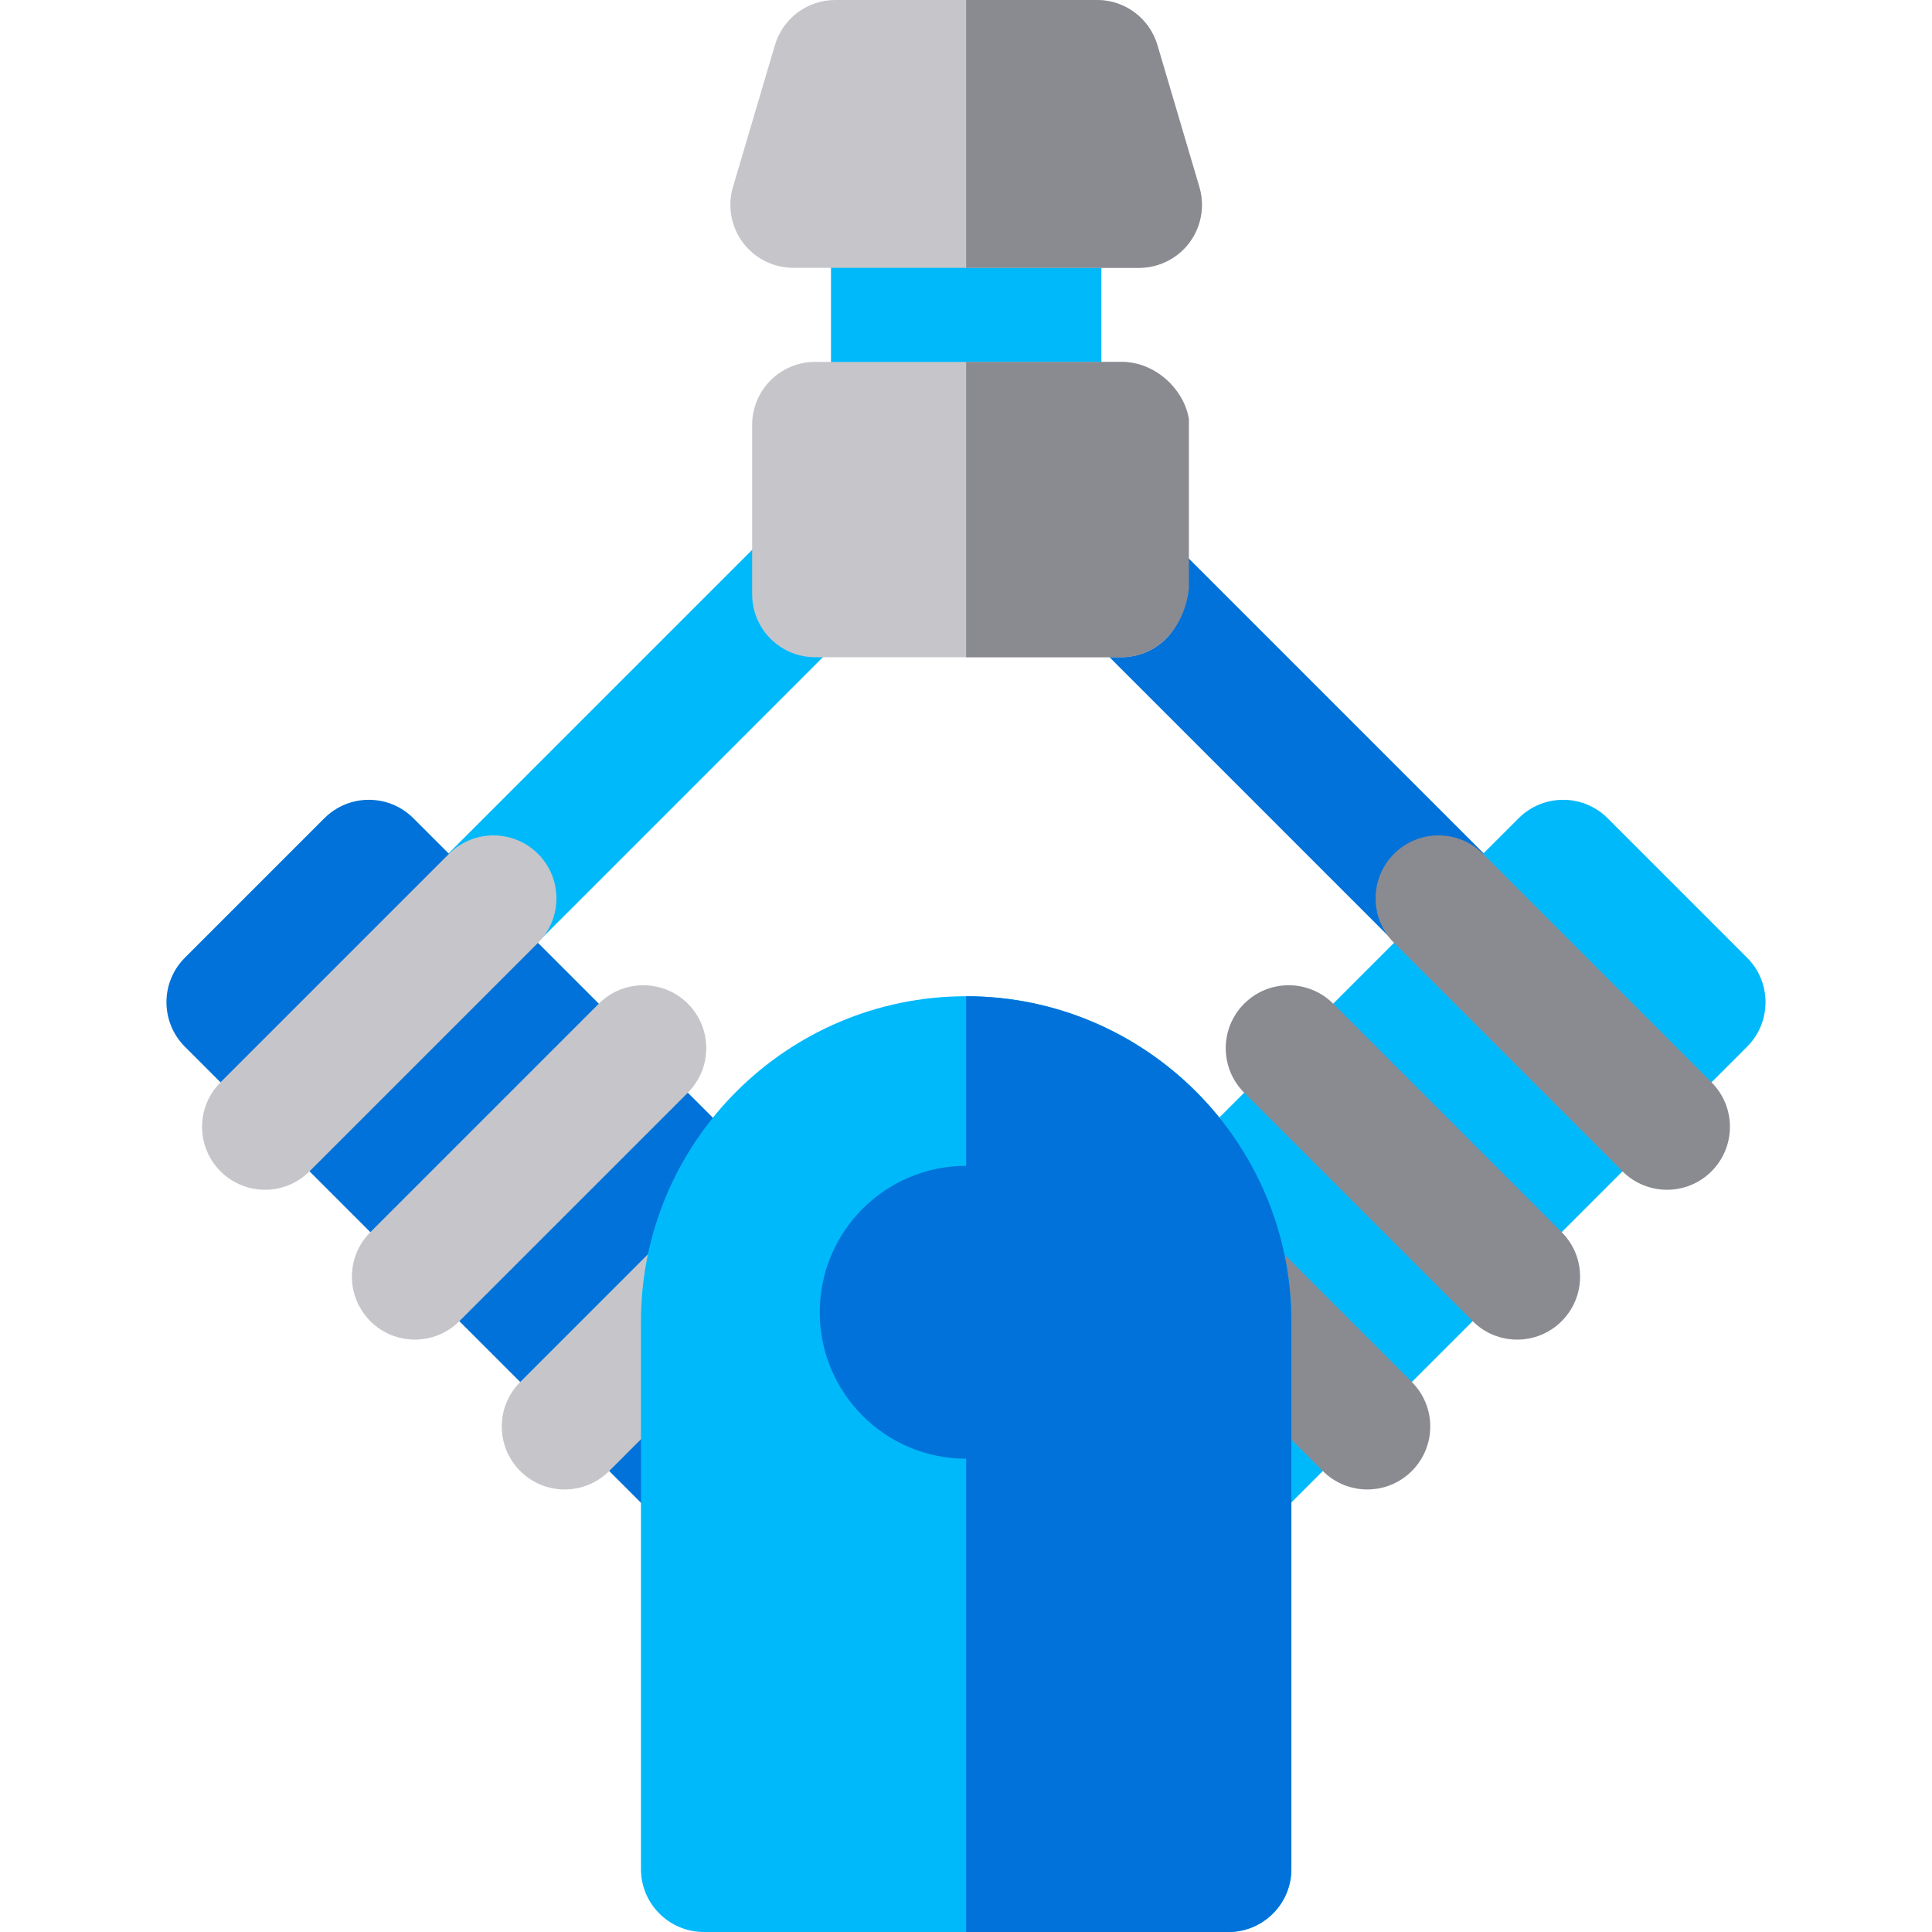
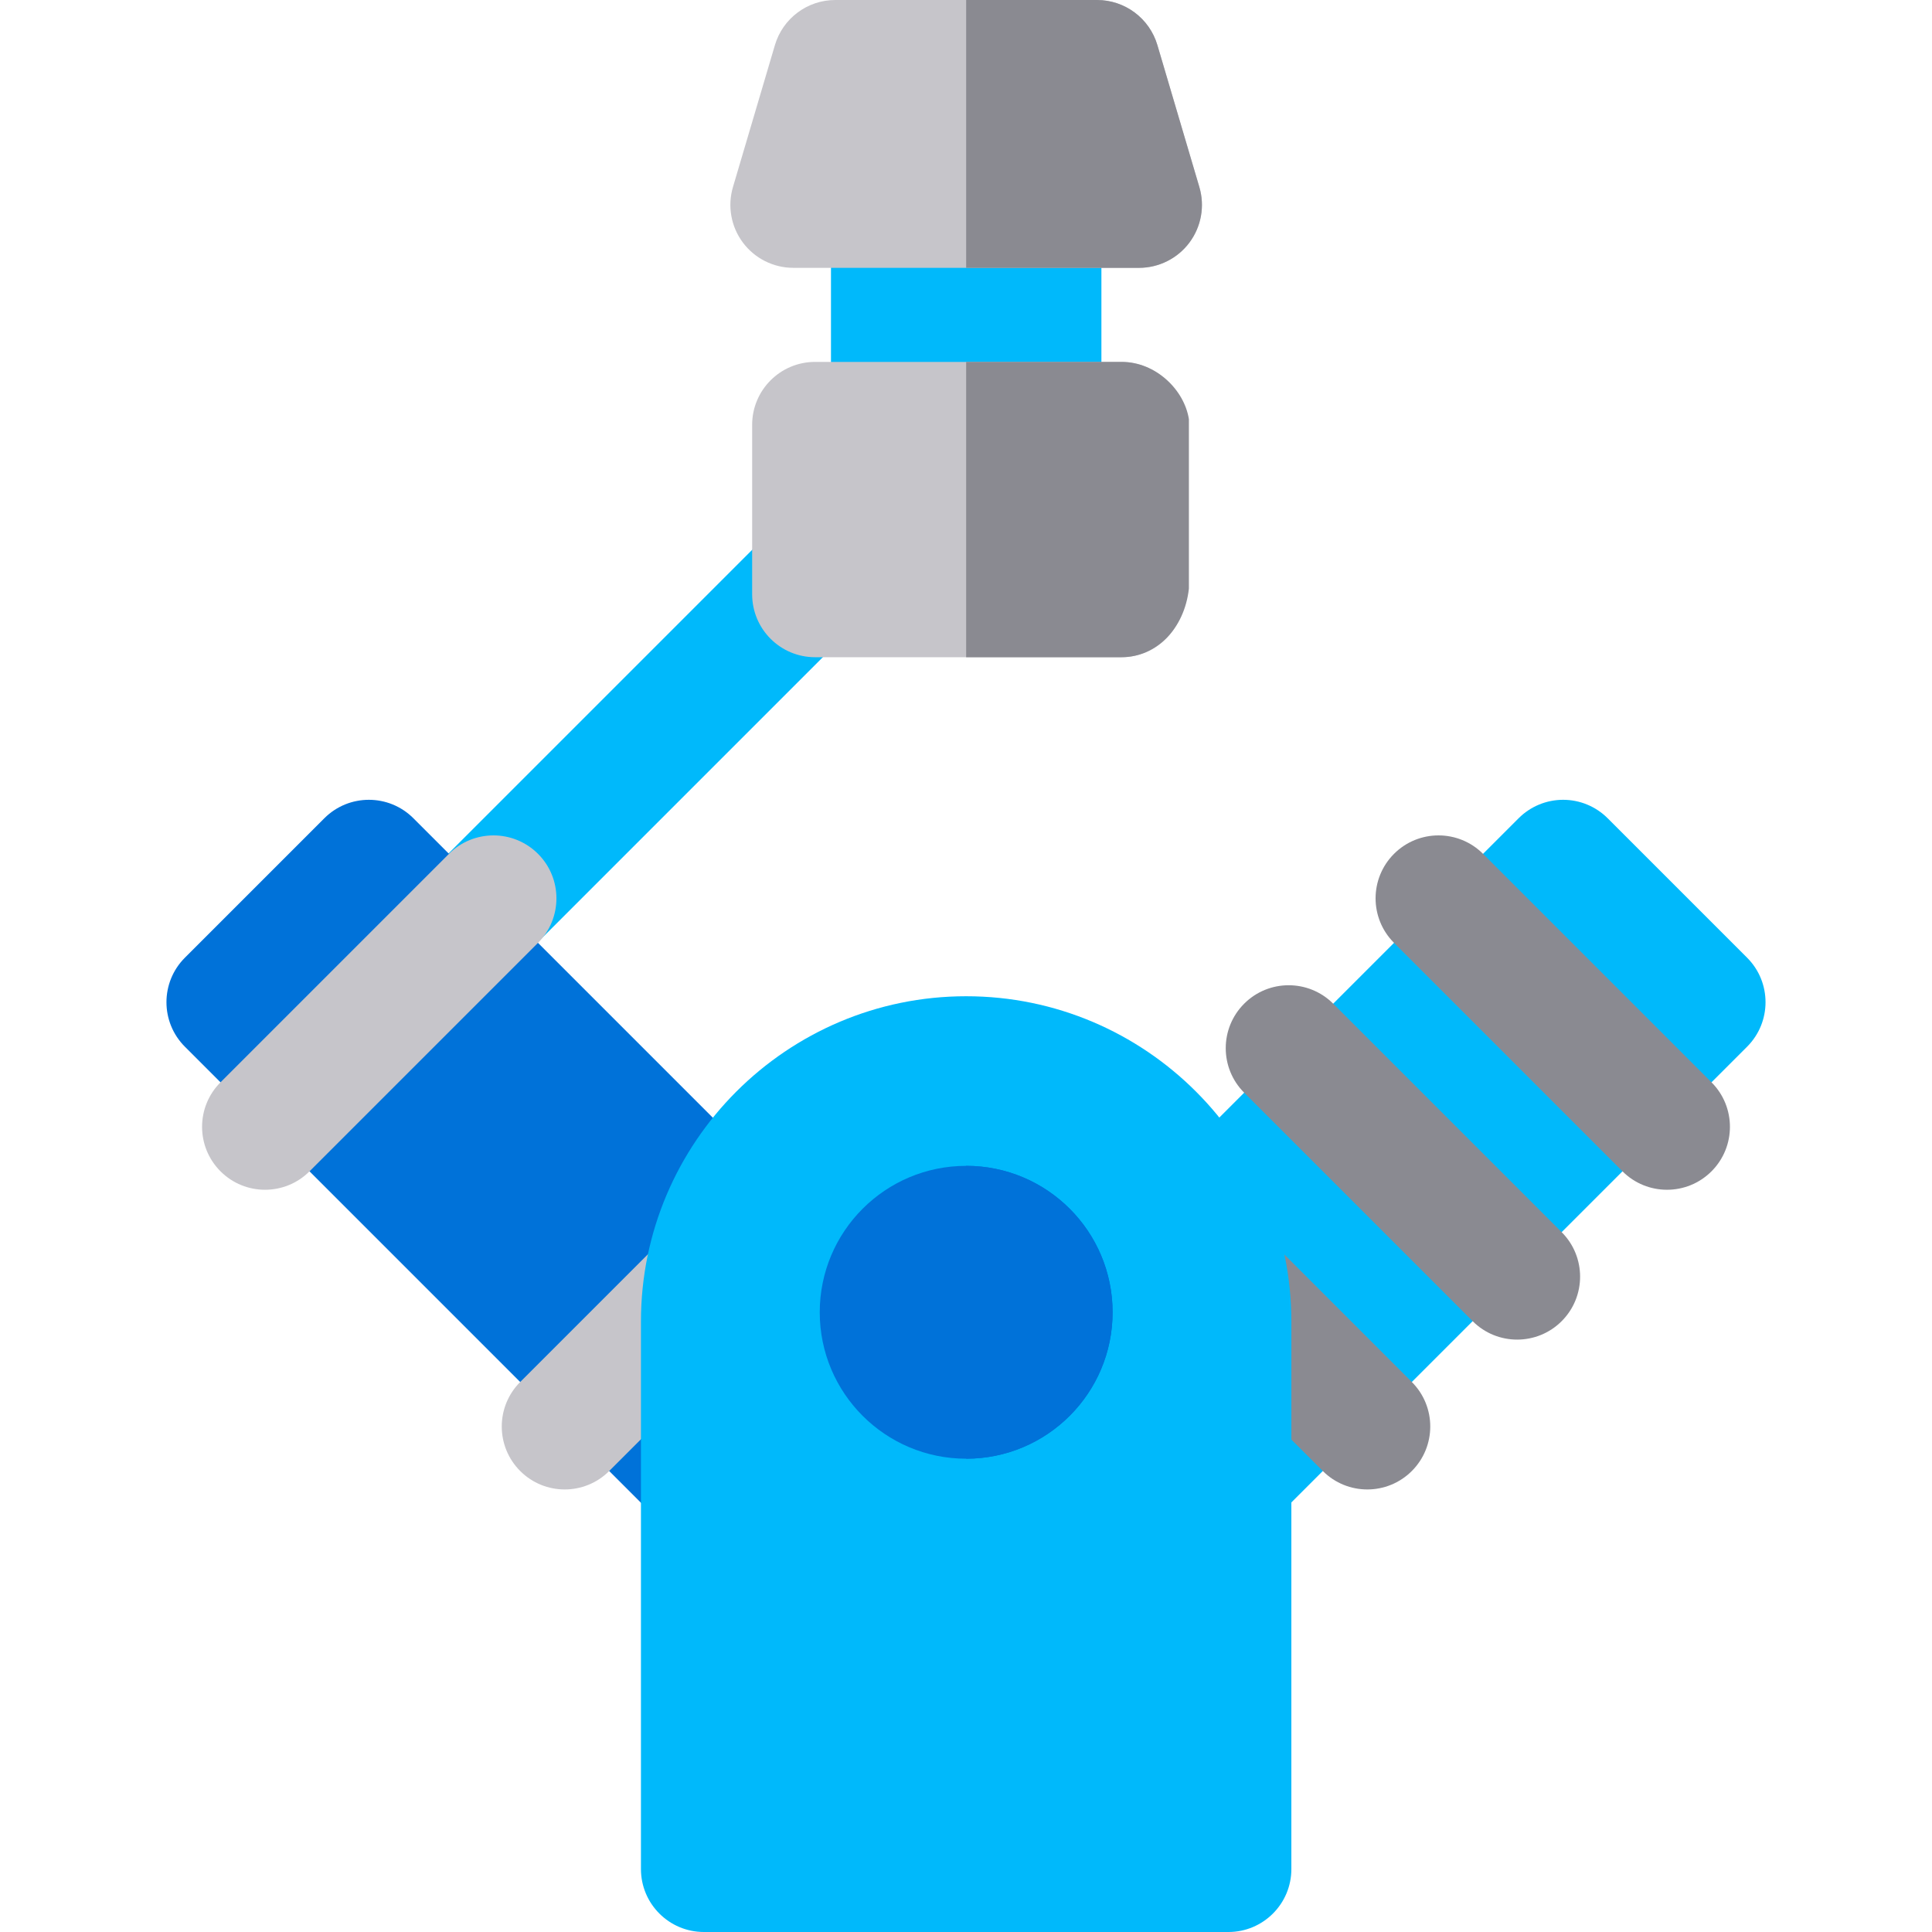
<svg xmlns="http://www.w3.org/2000/svg" height="800px" width="800px" version="1.1" id="Layer_1" viewBox="0 0 512 512" xml:space="preserve" fill="#000000">
  <g id="SVGRepo_bgCarrier" stroke-width="0" />
  <g id="SVGRepo_tracerCarrier" stroke-linecap="round" stroke-linejoin="round" />
  <g id="SVGRepo_iconCarrier">
    <polygon style="fill:#00b9fb;" points="235.371,109.669 110.425,234.617 134.014,258.206 235.371,156.849 " />
    <g>
-       <polygon style="fill:#0072d9;" points="277.52,110.478 277.52,157.657 378.068,258.206 401.658,234.617 " />
      <path style="fill:#0072d9;" d="M244.009,351.302L109.548,216.841c-6.513-6.513-17.075-6.513-23.59,0l-36.958,36.958 c-6.514,6.513-6.514,17.075,0,23.59L183.462,411.85c3.257,3.257,7.526,4.886,11.794,4.886s8.538-1.629,11.794-4.886l36.958-36.958 C250.525,368.379,250.525,357.817,244.009,351.302z" />
    </g>
    <g>
      <path style="fill:#C6C5CA;" d="M70.231,315.299c-4.269,0-8.538-1.629-11.794-4.886c-6.514-6.513-6.514-17.075,0-23.59 l60.547-60.547c6.513-6.513,17.075-6.513,23.59,0s6.514,17.075,0,23.59l-60.547,60.547C78.769,313.67,74.5,315.299,70.231,315.299z " />
-       <path style="fill:#C6C5CA;" d="M109.941,355.009c-4.269,0-8.538-1.629-11.794-4.886c-6.514-6.513-6.514-17.075,0-23.59 l60.547-60.547c6.513-6.513,17.075-6.513,23.59,0s6.514,17.075,0,23.59l-60.547,60.547 C118.479,353.38,114.21,355.009,109.941,355.009z" />
      <path style="fill:#C6C5CA;" d="M149.651,394.719c-4.269,0-8.538-1.629-11.794-4.886c-6.514-6.513-6.514-17.075,0-23.59 l60.547-60.547c6.513-6.513,17.075-6.513,23.59,0c6.514,6.513,6.514,17.075,0,23.59l-60.547,60.547 C158.188,393.09,153.92,394.719,149.651,394.719z" />
    </g>
    <path style="fill:#00b9fb;" d="M462.999,253.8l-36.958-36.958c-3.128-3.128-7.371-4.886-11.794-4.886 c-4.424,0-8.667,1.757-11.794,4.886l-134.461,134.46c-6.514,6.513-6.514,17.075,0,23.59l36.956,36.958 c3.128,3.128,7.371,4.886,11.794,4.886c4.424,0,8.667-1.757,11.794-4.886l134.461-134.461 C469.513,270.875,469.513,260.313,462.999,253.8z" />
    <g>
      <path style="fill:#8A8A91;" d="M441.769,315.299c-4.269,0-8.538-1.628-11.794-4.886l-60.546-60.547 c-6.514-6.513-6.514-17.075,0-23.59c6.513-6.514,17.075-6.514,23.59,0l60.546,60.547c6.514,6.513,6.514,17.075,0,23.59 C450.307,313.67,446.037,315.299,441.769,315.299z" />
      <path style="fill:#8A8A91;" d="M402.06,355.009c-4.269,0-8.538-1.629-11.794-4.886l-60.547-60.547 c-6.514-6.513-6.514-17.075,0-23.59c6.513-6.513,17.075-6.513,23.59,0l60.547,60.547c6.514,6.513,6.514,17.075,0,23.59 C410.599,353.38,406.329,355.009,402.06,355.009z" />
      <path style="fill:#8A8A91;" d="M362.351,394.719c-4.269,0-8.538-1.629-11.794-4.886l-60.547-60.547 c-6.514-6.513-6.514-17.075,0-23.59c6.513-6.513,17.075-6.513,23.59,0l60.547,60.547c6.514,6.513,6.514,17.075,0,23.59 C370.889,393.09,366.62,394.719,362.351,394.719z" />
    </g>
    <path style="fill:#00b9fb;" d="M275.183,37.62H236.9c-9.212,0-16.681,7.468-16.681,16.681v58.288 c0,9.212,7.468,16.681,16.681,16.681h38.283c9.212,0,16.681-7.468,16.681-16.681V54.301C291.864,45.089,284.395,37.62,275.183,37.62 z" />
    <path style="fill:#00b9fb;" d="M275.183,37.62h-19.142v91.649h19.142c9.212,0,16.681-7.468,16.681-16.681V54.301 C291.864,45.089,284.395,37.62,275.183,37.62z" />
    <path style="fill:#C6C5CA;" d="M317.841,49.573l-11.12-37.62C304.626,4.864,298.116,0,290.724,0h-69.366 c-7.391,0-13.902,4.864-15.997,11.952l-11.12,37.62c-1.491,5.045-0.515,10.498,2.633,14.712c3.149,4.215,8.102,6.696,13.363,6.696 h91.607c5.26,0,10.214-2.481,13.363-6.696C318.356,60.071,319.332,54.618,317.841,49.573z" />
    <path style="fill:#8A8A91;" d="M317.841,49.573l-11.12-37.62C304.626,4.864,298.116,0,290.724,0h-34.682v70.982h45.803 c5.26,0,10.214-2.481,13.363-6.696C318.356,60.071,319.332,54.618,317.841,49.573z" />
    <path style="fill:#00b9fb;" d="M256.042,264.015c-47.521,0-86.183,38.662-86.183,86.183v145.121c0,9.212,7.468,16.681,16.681,16.681 h139.005c9.212,0,16.681-7.468,16.681-16.681V350.198C342.225,302.677,303.563,264.015,256.042,264.015z" />
    <g>
-       <path style="fill:#0072d9;" d="M256.042,264.015V512h69.503c9.212,0,16.681-7.468,16.681-16.681V350.198 C342.225,302.677,303.563,264.015,256.042,264.015z" />
      <circle style="fill:#0072d9;" cx="256.047" cy="347.768" r="38.805" />
    </g>
    <path style="fill:#0072d9;" d="M256.042,308.959v77.609c21.431,0,38.805-17.373,38.805-38.805 C294.846,326.333,277.473,308.959,256.042,308.959z" />
    <path style="fill:#C6C5CA;" d="M297.187,95.908h-81.179c-9.212,0-16.681,7.468-16.681,16.681v44.901 c0,9.212,7.468,16.681,16.681,16.681h81.179c9.212,0,16.681-7.468,16.681-16.681v-44.901 C313.868,103.376,306.399,95.908,297.187,95.908z" />
    <path style="fill:#8A8A91;" d="M297.187,95.908h-41.146v78.262h41.146c9.212,0,16.681-7.468,17.885-18.174v-44.901 C313.868,103.376,306.399,95.908,297.187,95.908z" />
  </g>
</svg>